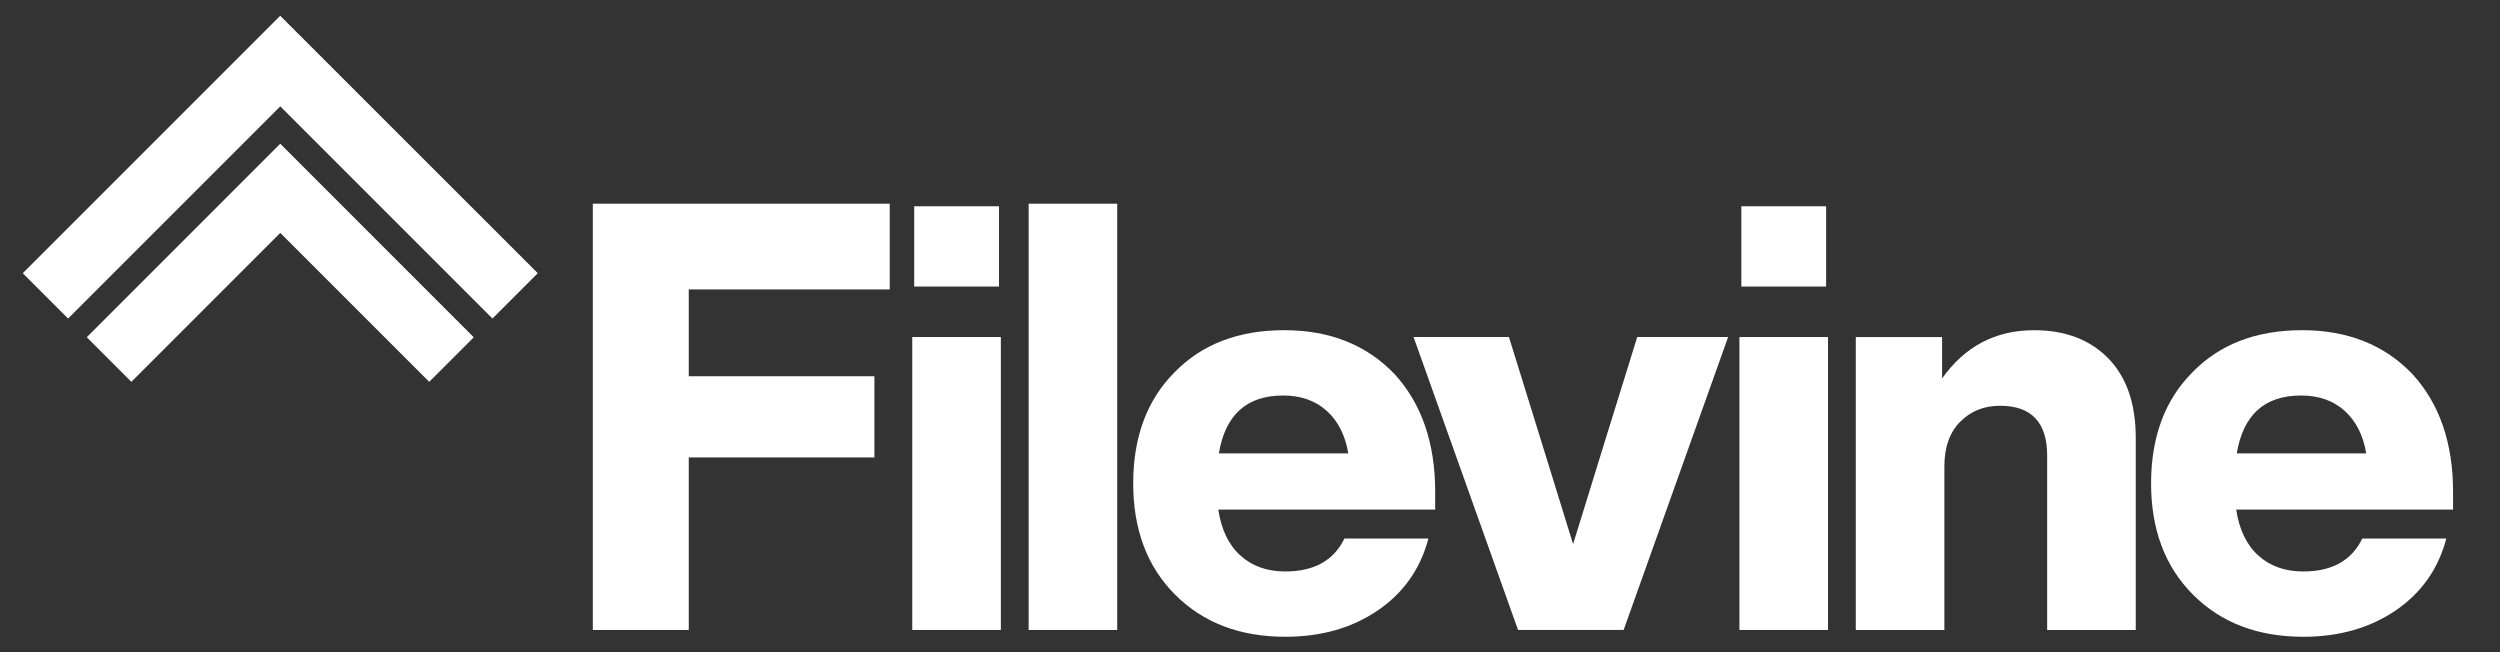
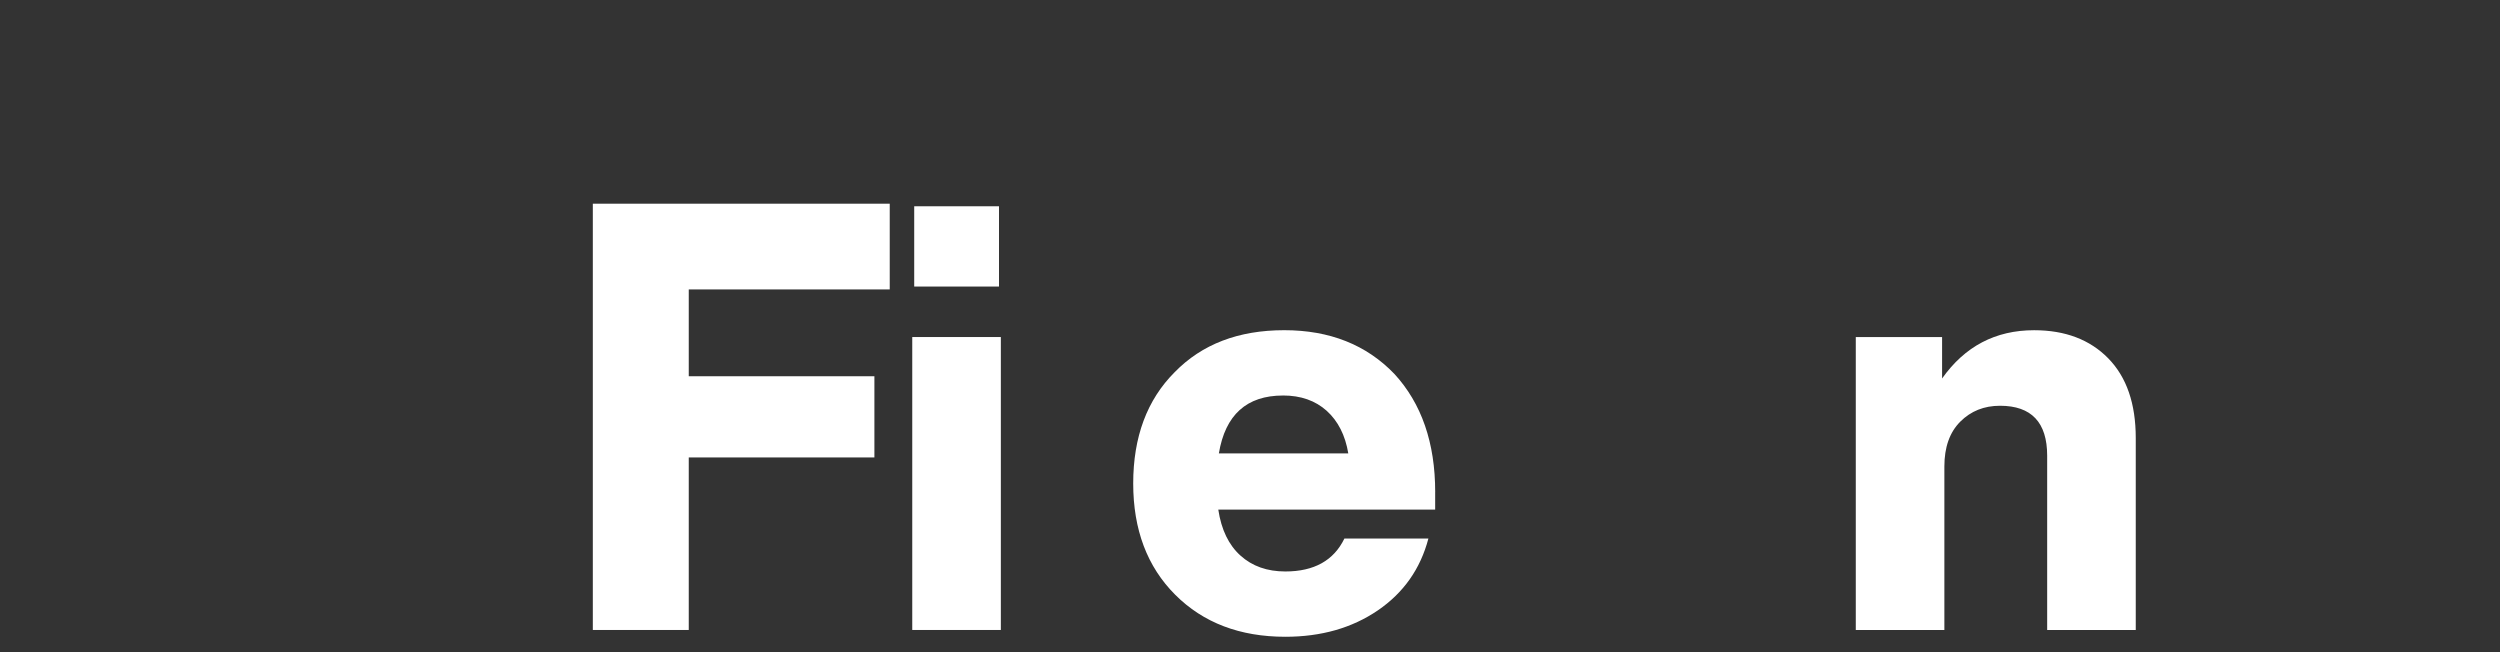
<svg xmlns="http://www.w3.org/2000/svg" fill="none" height="24" viewBox="0 0 92 24" width="92">
  <rect x="0" y="0" width="92" height="24" fill="#333333" stroke="none" />
  <g fill="#fff">
-     <path d="m10.312.58-9.474 9.474 1.668 1.668 7.808-7.808 7.808 7.808 1.668-1.668zm-7.119 11.83 1.641 1.641 5.48-5.481 5.481 5.481 1.639-1.639-7.121-7.123z" />
    <path d="m32.742 7.496v3.155h-7.396v3.195h6.832v2.988h-6.832v6.349h-3.53v-15.687z" />
    <path d="m36.831 23.183h-3.26v-10.78h3.26zm-.068-12.638h-3.12v-2.954h3.12z" />
-     <path d="m41.114 23.183h-3.26v-15.687h3.26z" />
    <path d="m52.814 18.106v.647h-7.981c.111.738.383 1.303.816 1.692.431.39.981.585 1.651.585 1.059 0 1.783-.404 2.174-1.212h3.091c-.293 1.115-.913 1.996-1.859 2.643-.948.647-2.083.972-3.405.972-1.671 0-3.023-.515-4.053-1.546-1.031-1.03-1.546-2.396-1.546-4.095 0-1.713.509-3.078 1.525-4.095 1.003-1.03 2.347-1.546 4.033-1.546 1.671 0 3.023.536 4.053 1.609 1.001 1.088 1.502 2.537 1.502 4.347zm-5.599-3.551c-1.337 0-2.125.711-2.361 2.131h4.763c-.111-.668-.377-1.191-.794-1.568-.418-.375-.954-.564-1.609-.564z" />
-     <path d="m60.252 12.402h3.343l-3.845 10.78h-3.886l-3.845-10.78h3.51s2.32 7.469 2.361 7.622c.041-.153 2.361-7.622 2.361-7.622z" />
    <path d="m74.856 12.152c1.142 0 2.051.345 2.727 1.034.676.69 1.013 1.668 1.013 2.935v7.062h-3.26v-6.413c0-1.226-.579-1.838-1.735-1.838-.585 0-1.072.194-1.463.585-.39.39-.585.94-.585 1.651v6.017h-3.26v-10.782h3.176v1.525c.837-1.183 1.964-1.776 3.386-1.776z" />
-     <path d="m90.273 18.106v.647h-7.981c.111.738.383 1.303.816 1.692.431.39.981.585 1.651.585 1.059 0 1.783-.404 2.174-1.212h3.091c-.293 1.115-.913 1.996-1.859 2.643-.948.647-2.083.972-3.406.972-1.671 0-3.023-.515-4.053-1.546-1.031-1.03-1.546-2.396-1.546-4.095 0-1.713.509-3.078 1.525-4.095 1.002-1.03 2.347-1.546 4.033-1.546 1.671 0 3.023.536 4.053 1.609 1.001 1.088 1.502 2.537 1.502 4.347zm-5.599-3.551c-1.337 0-2.125.711-2.361 2.131h4.764c-.111-.668-.377-1.191-.794-1.568-.418-.375-.954-.564-1.609-.564z" />
-     <path d="m67.271 23.183h-3.26v-10.78h3.26zm-.07-12.638h-3.12v-2.954h3.12z" />
  </g>
</svg>